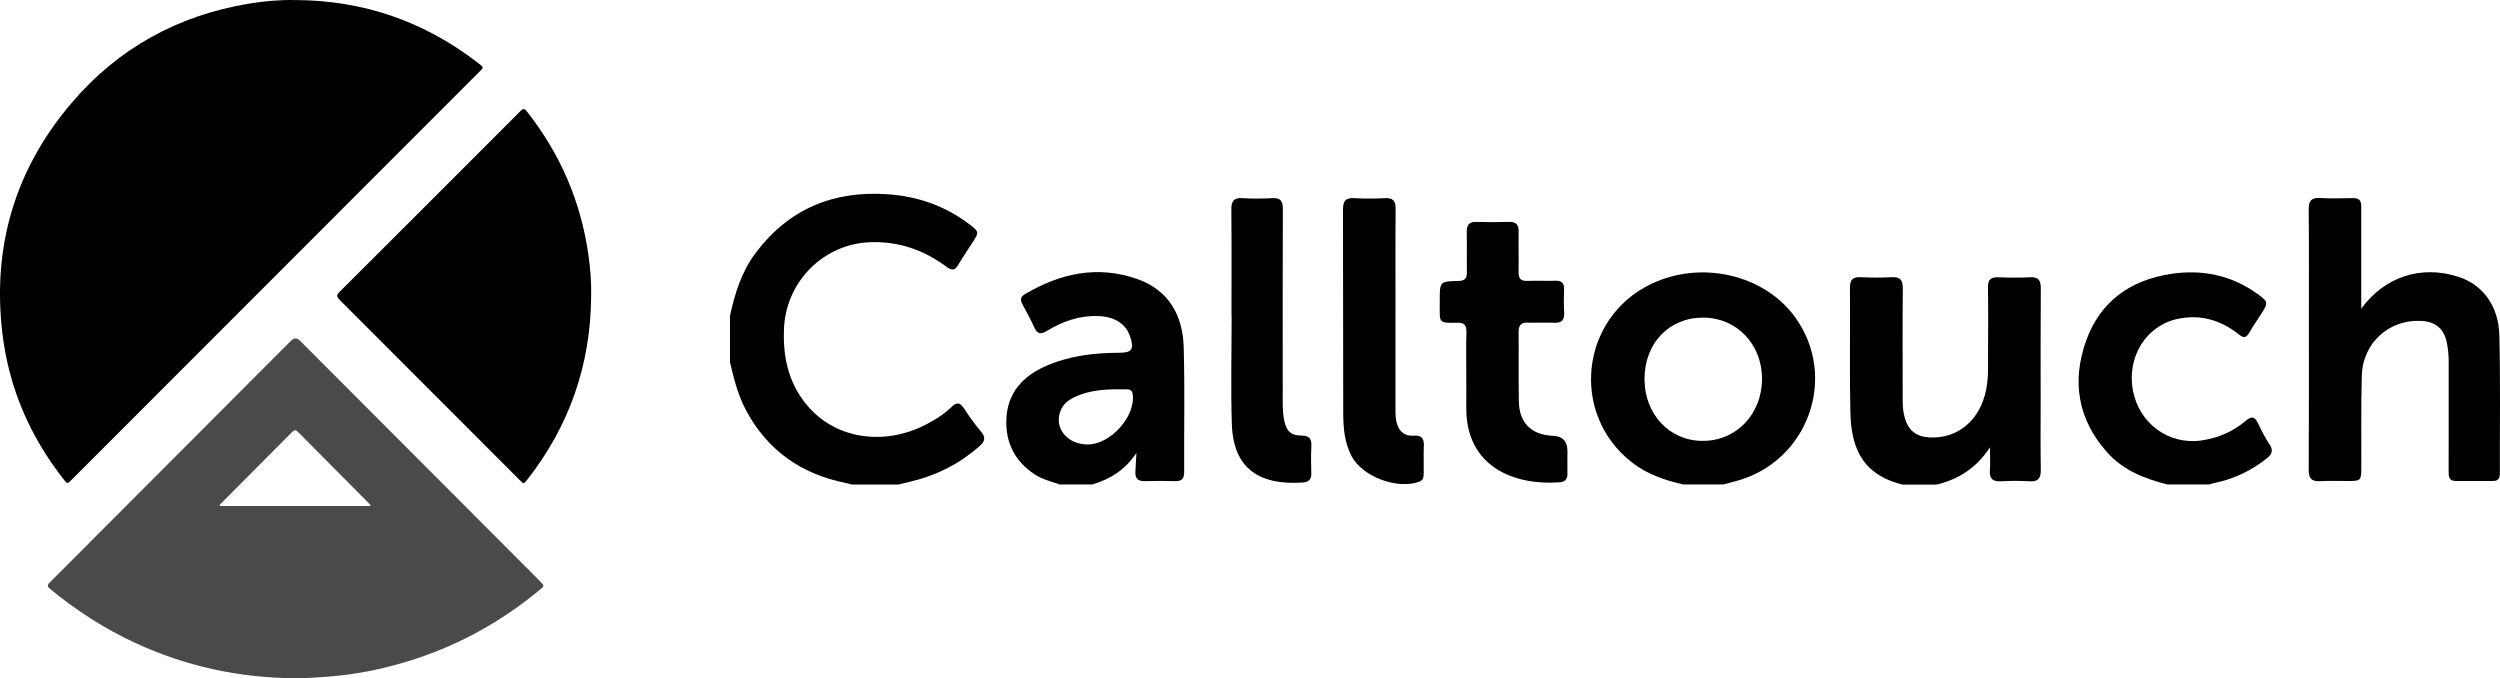
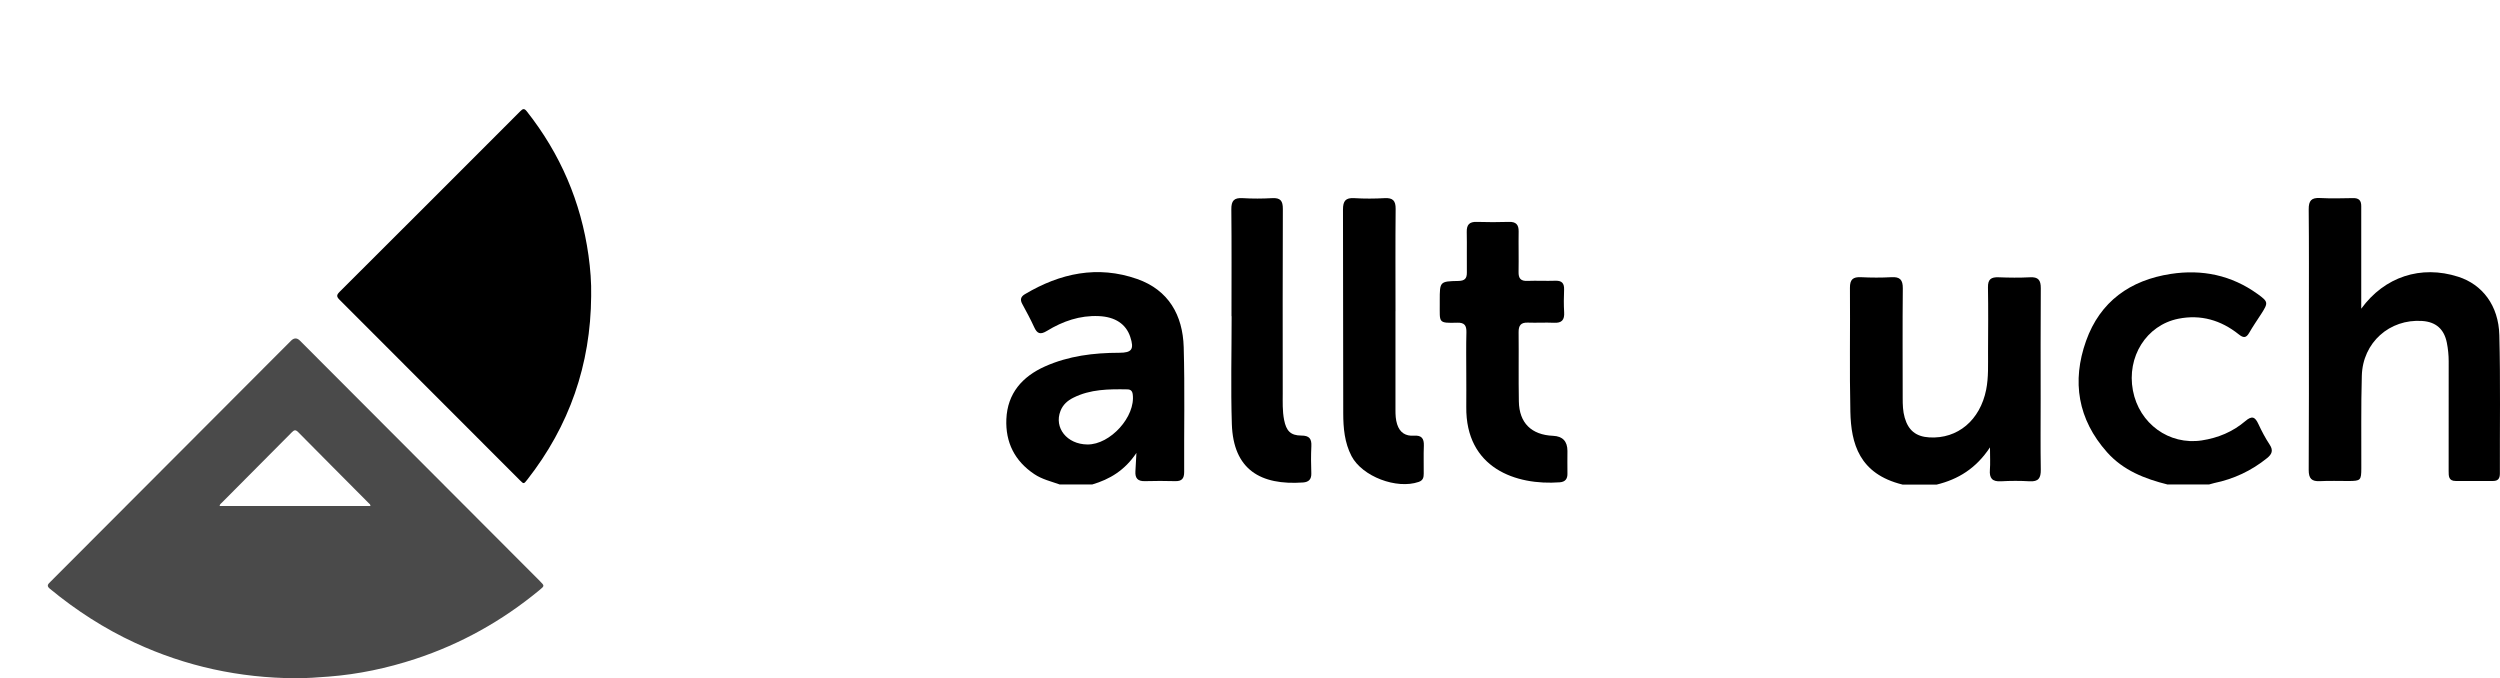
<svg xmlns="http://www.w3.org/2000/svg" width="129" height="35" viewBox="0 0 129 35" fill="none">
-   <path d="M15.25 0.003C18.729 0.018 21.852 1.087 24.615 3.209C25 3.505 24.987 3.448 24.65 3.787C17.664 10.777 10.681 17.766 3.695 24.757C3.477 24.974 3.475 24.976 3.289 24.74C1.554 22.533 0.472 20.044 0.13 17.252C-0.417 12.761 0.762 8.757 3.689 5.318C6.094 2.491 9.173 0.799 12.836 0.189C13.634 0.057 14.439 -0.015 15.25 0.003Z" fill="black" />
  <path d="M15.252 34.998C12.36 34.981 9.597 34.389 6.966 33.169C5.379 32.434 3.923 31.492 2.573 30.379C2.38 30.221 2.488 30.134 2.603 30.019C4.433 28.188 6.261 26.354 8.089 24.523C10.398 22.21 12.708 19.897 15.016 17.582C15.171 17.427 15.324 17.425 15.475 17.575C19.603 21.711 23.728 25.846 27.856 29.982C28.107 30.234 28.103 30.229 27.824 30.459C25.913 32.037 23.787 33.226 21.435 34C19.981 34.478 18.493 34.794 16.966 34.912C16.397 34.955 15.825 35.001 15.254 34.994L15.252 34.998ZM19.114 26.111C19.118 26.024 19.058 25.994 19.017 25.953C17.805 24.733 16.591 23.518 15.384 22.295C15.246 22.156 15.172 22.191 15.055 22.31C13.857 23.52 12.654 24.725 11.453 25.933C11.408 25.979 11.341 26.014 11.332 26.109H19.114V26.111Z" fill="#4A4A4A" />
  <path d="M30.504 15.282C30.478 18.814 29.383 21.974 27.205 24.753C27.027 24.981 27.025 24.981 26.828 24.783C23.726 21.676 20.624 18.567 17.517 15.464C17.361 15.308 17.361 15.221 17.517 15.065C20.633 11.96 23.741 8.849 26.85 5.737C26.98 5.607 27.053 5.581 27.183 5.746C28.912 7.937 29.978 10.411 30.366 13.177C30.463 13.874 30.519 14.575 30.504 15.282Z" fill="black" />
-   <path d="M37.671 16.282C37.92 15.126 38.273 14.008 38.991 13.052C40.7 10.778 43 9.829 45.803 10.023C47.365 10.131 48.782 10.628 50.033 11.583C50.526 11.96 50.526 11.982 50.184 12.509C49.933 12.898 49.672 13.281 49.436 13.679C49.267 13.965 49.113 13.967 48.854 13.774C47.679 12.9 46.37 12.442 44.888 12.498C42.509 12.589 40.581 14.507 40.458 16.896C40.378 18.459 40.702 19.882 41.775 21.06C43.214 22.642 45.591 22.991 47.688 21.952C48.2 21.698 48.689 21.398 49.1 20.997C49.375 20.728 49.544 20.771 49.745 21.077C50.016 21.49 50.301 21.898 50.621 22.271C50.892 22.587 50.809 22.787 50.53 23.032C49.514 23.928 48.345 24.521 47.032 24.837C46.809 24.892 46.584 24.948 46.361 25.002H43.956C43.852 24.976 43.75 24.946 43.647 24.924C41.343 24.462 39.59 23.241 38.478 21.138C38.072 20.368 37.868 19.532 37.667 18.693V16.28L37.671 16.282Z" fill="black" />
-   <path d="M86.879 25.002C85.91 24.785 84.982 24.471 84.188 23.846C81.006 21.344 81.547 16.408 85.194 14.655C87.769 13.418 91.007 14.156 92.61 16.343C94.884 19.448 93.29 23.859 89.54 24.835C89.333 24.89 89.125 24.946 88.917 25H86.882L86.879 25.002ZM84.857 19.55C84.855 21.372 86.135 22.744 87.851 22.75C89.588 22.759 90.916 21.375 90.921 19.552C90.925 17.758 89.605 16.386 87.877 16.389C86.12 16.389 84.861 17.71 84.857 19.55Z" fill="black" />
  <path d="M54.691 25.002C54.243 24.842 53.773 24.736 53.369 24.464C52.356 23.787 51.878 22.824 51.928 21.628C51.984 20.296 52.752 19.431 53.92 18.908C55.138 18.363 56.434 18.205 57.756 18.203C58.407 18.203 58.531 18.02 58.321 17.382C58.102 16.721 57.544 16.347 56.698 16.311C55.722 16.267 54.84 16.575 54.026 17.072C53.682 17.282 53.518 17.224 53.362 16.879C53.176 16.471 52.962 16.078 52.748 15.683C52.627 15.462 52.672 15.308 52.882 15.182C54.703 14.097 56.635 13.679 58.68 14.397C60.298 14.965 61.031 16.263 61.079 17.91C61.14 20.058 61.092 22.206 61.103 24.356C61.103 24.692 60.982 24.835 60.644 24.827C60.121 24.814 59.595 24.811 59.071 24.827C58.706 24.837 58.567 24.671 58.587 24.326C58.604 24.05 58.617 23.774 58.639 23.371C58.039 24.271 57.263 24.733 56.356 25H54.691V25.002ZM56.108 22.935C57.293 22.948 58.606 21.49 58.448 20.342C58.425 20.168 58.334 20.095 58.176 20.092C57.219 20.075 56.263 20.079 55.381 20.524C55.084 20.672 54.846 20.882 54.721 21.203C54.379 22.076 55.056 22.924 56.108 22.935Z" fill="black" />
  <path d="M98.164 25.002C95.931 24.453 95.516 22.88 95.479 21.253C95.431 19.122 95.475 16.987 95.457 14.855C95.453 14.421 95.613 14.284 96.026 14.303C96.55 14.329 97.075 14.332 97.597 14.303C98.038 14.277 98.19 14.438 98.185 14.885C98.166 16.77 98.179 18.656 98.179 20.541C98.179 20.882 98.187 21.221 98.283 21.553C98.471 22.208 98.865 22.529 99.55 22.57C101.019 22.657 102.172 21.681 102.486 20.108C102.614 19.463 102.579 18.814 102.583 18.168C102.588 17.055 102.599 15.942 102.579 14.831C102.57 14.412 102.739 14.293 103.129 14.308C103.667 14.329 104.208 14.336 104.747 14.308C105.179 14.284 105.307 14.457 105.305 14.872C105.29 16.803 105.298 18.736 105.298 20.667C105.298 21.856 105.285 23.047 105.305 24.236C105.311 24.668 105.186 24.861 104.729 24.835C104.238 24.805 103.743 24.807 103.252 24.835C102.798 24.861 102.644 24.675 102.679 24.239C102.705 23.907 102.683 23.57 102.683 23.084C101.962 24.176 101.037 24.736 99.925 25.007H98.168L98.164 25.002Z" fill="black" />
  <path d="M111.853 25.002C110.672 24.707 109.56 24.276 108.723 23.334C107.215 21.639 106.897 19.68 107.641 17.591C108.364 15.56 109.915 14.455 112.016 14.134C113.632 13.887 115.142 14.199 116.487 15.167C117.048 15.571 117.05 15.62 116.678 16.2C116.468 16.523 116.249 16.842 116.057 17.176C115.897 17.452 115.758 17.443 115.518 17.252C114.603 16.519 113.556 16.215 112.401 16.447C110.748 16.781 109.731 18.417 110.058 20.149C110.382 21.863 111.925 22.978 113.608 22.726C114.452 22.598 115.215 22.279 115.86 21.728C116.204 21.433 116.362 21.511 116.533 21.88C116.702 22.242 116.89 22.603 117.11 22.935C117.312 23.238 117.236 23.432 116.981 23.638C116.174 24.291 115.263 24.718 114.248 24.927C114.16 24.946 114.071 24.976 113.982 25H111.856L111.853 25.002Z" fill="black" />
  <path d="M121.84 15.929C123.038 14.28 124.922 13.663 126.843 14.28C128.092 14.679 128.927 15.766 128.966 17.293C129.026 19.671 128.987 22.052 128.994 24.432C128.994 24.675 128.91 24.818 128.652 24.818C128.005 24.818 127.358 24.818 126.712 24.818C126.346 24.818 126.35 24.566 126.35 24.306C126.35 22.421 126.35 20.535 126.352 18.649C126.352 18.322 126.32 18.003 126.257 17.684C126.117 16.981 125.693 16.61 124.985 16.562C123.302 16.449 121.917 17.675 121.87 19.385C121.824 20.975 121.85 22.568 121.844 24.158C121.842 24.785 121.811 24.816 121.197 24.82C120.704 24.822 120.211 24.801 119.717 24.827C119.28 24.851 119.127 24.694 119.129 24.245C119.146 21.633 119.138 19.023 119.138 16.41C119.138 14.54 119.148 12.67 119.129 10.802C119.125 10.357 119.267 10.194 119.711 10.218C120.28 10.248 120.851 10.233 121.42 10.222C121.716 10.216 121.842 10.344 121.84 10.634C121.837 12.394 121.84 14.154 121.84 15.924V15.929Z" fill="black" />
  <path d="M75.66 19.281C75.66 18.569 75.647 17.858 75.667 17.148C75.675 16.797 75.569 16.64 75.197 16.651C74.189 16.681 74.297 16.645 74.291 15.696C74.291 15.636 74.291 15.573 74.291 15.51C74.291 14.529 74.291 14.516 75.256 14.497C75.576 14.49 75.695 14.375 75.69 14.058C75.68 13.362 75.699 12.668 75.684 11.971C75.675 11.596 75.822 11.437 76.201 11.45C76.755 11.468 77.311 11.466 77.865 11.45C78.222 11.439 78.367 11.589 78.362 11.943C78.351 12.639 78.371 13.334 78.358 14.03C78.351 14.364 78.468 14.51 78.817 14.494C79.295 14.475 79.773 14.503 80.251 14.486C80.595 14.473 80.72 14.618 80.707 14.95C80.692 15.336 80.686 15.725 80.71 16.109C80.735 16.506 80.591 16.677 80.184 16.655C79.738 16.634 79.29 16.664 78.843 16.647C78.477 16.632 78.356 16.792 78.36 17.144C78.373 18.335 78.351 19.524 78.373 20.715C78.392 21.826 79.022 22.44 80.138 22.488C80.632 22.509 80.879 22.77 80.88 23.269C80.88 23.655 80.872 24.041 80.88 24.427C80.889 24.712 80.764 24.866 80.484 24.887C78.226 25.055 75.623 24.163 75.66 20.991C75.667 20.418 75.66 19.847 75.66 19.274V19.281Z" fill="black" />
  <path d="M72.006 16.061C72.006 17.76 72.006 19.459 72.006 21.158C72.006 21.405 72.015 21.648 72.091 21.889C72.229 22.325 72.53 22.512 72.965 22.481C73.354 22.453 73.484 22.627 73.471 22.998C73.451 23.475 73.469 23.954 73.464 24.434C73.464 24.625 73.438 24.785 73.207 24.866C72.069 25.261 70.291 24.588 69.739 23.534C69.378 22.841 69.313 22.082 69.311 21.327C69.298 17.821 69.311 14.316 69.298 10.81C69.298 10.372 69.432 10.196 69.882 10.224C70.403 10.257 70.929 10.253 71.452 10.224C71.872 10.203 72.019 10.355 72.015 10.78C71.998 12.54 72.008 14.301 72.008 16.061H72.006Z" fill="black" />
  <path d="M63.545 16.317C63.545 14.479 63.556 12.642 63.537 10.804C63.532 10.357 63.677 10.196 64.121 10.224C64.627 10.255 65.138 10.253 65.644 10.224C66.07 10.2 66.198 10.363 66.195 10.784C66.182 13.95 66.187 17.118 66.189 20.283C66.189 20.745 66.169 21.208 66.26 21.668C66.371 22.23 66.591 22.473 67.147 22.475C67.563 22.475 67.686 22.64 67.666 23.03C67.643 23.492 67.647 23.957 67.664 24.419C67.675 24.733 67.532 24.874 67.238 24.896C65.044 25.05 63.638 24.236 63.563 21.878C63.504 20.027 63.552 18.172 63.552 16.317H63.545Z" fill="black" />
</svg>